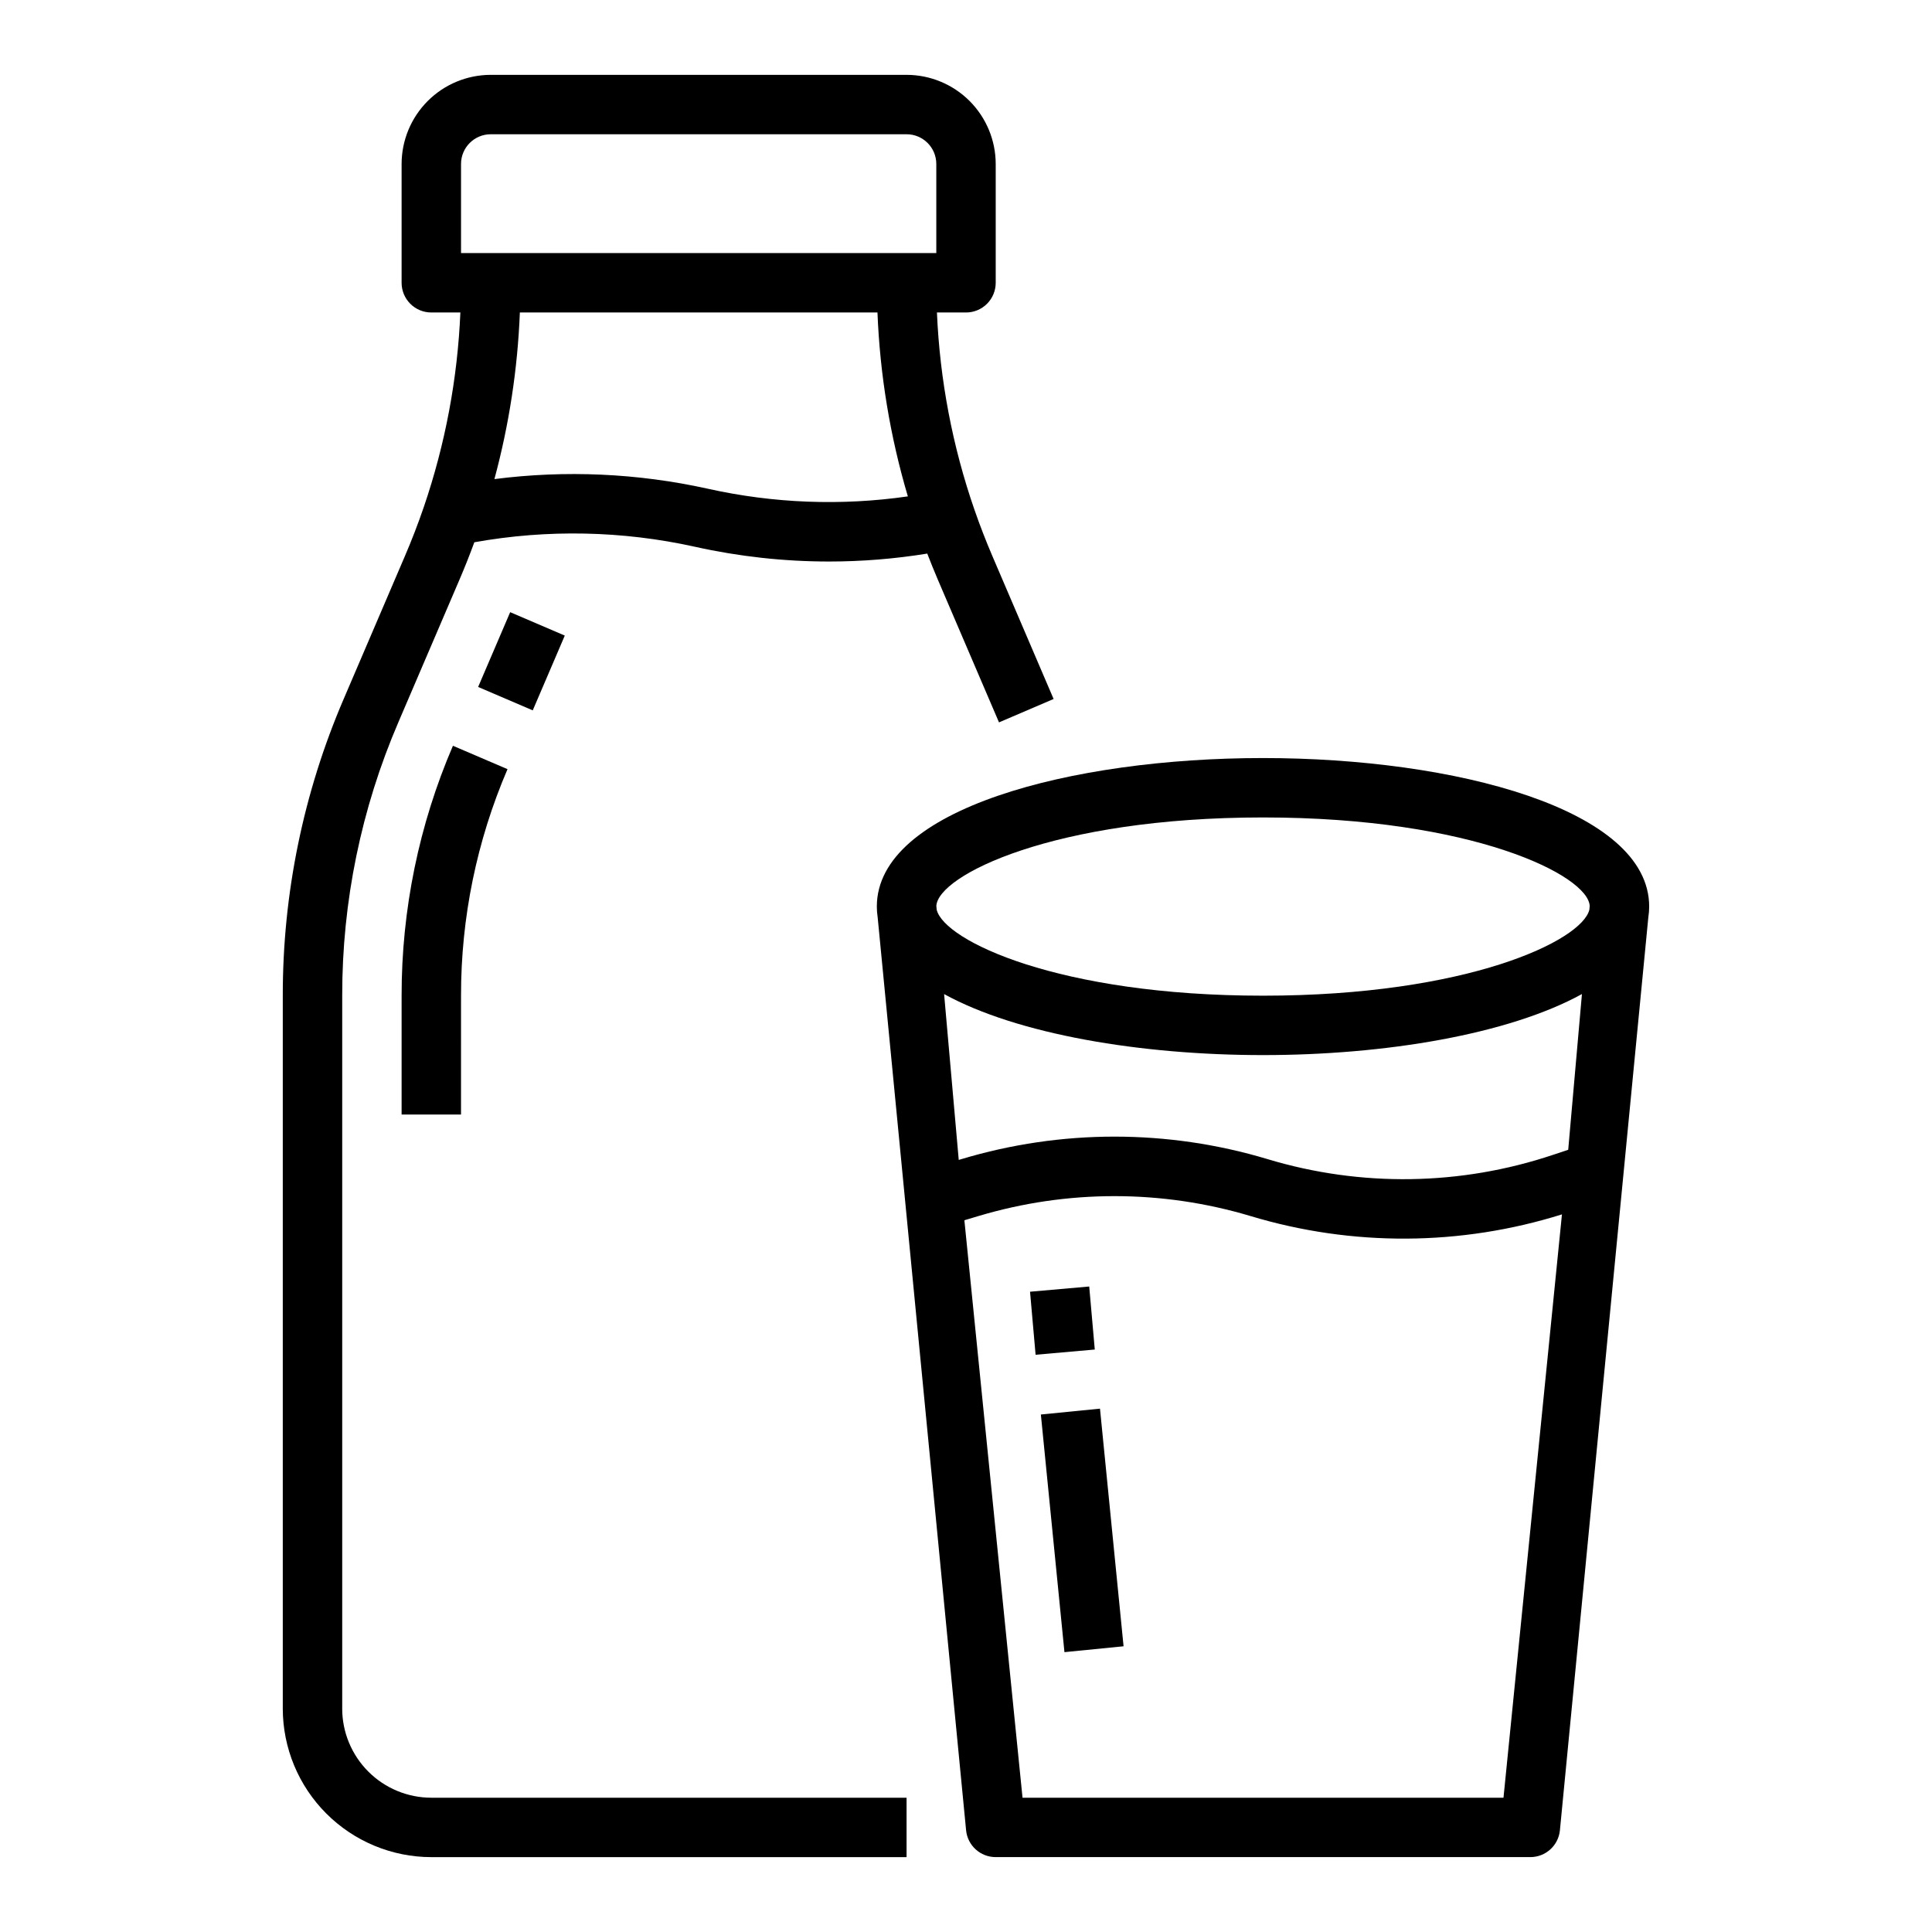
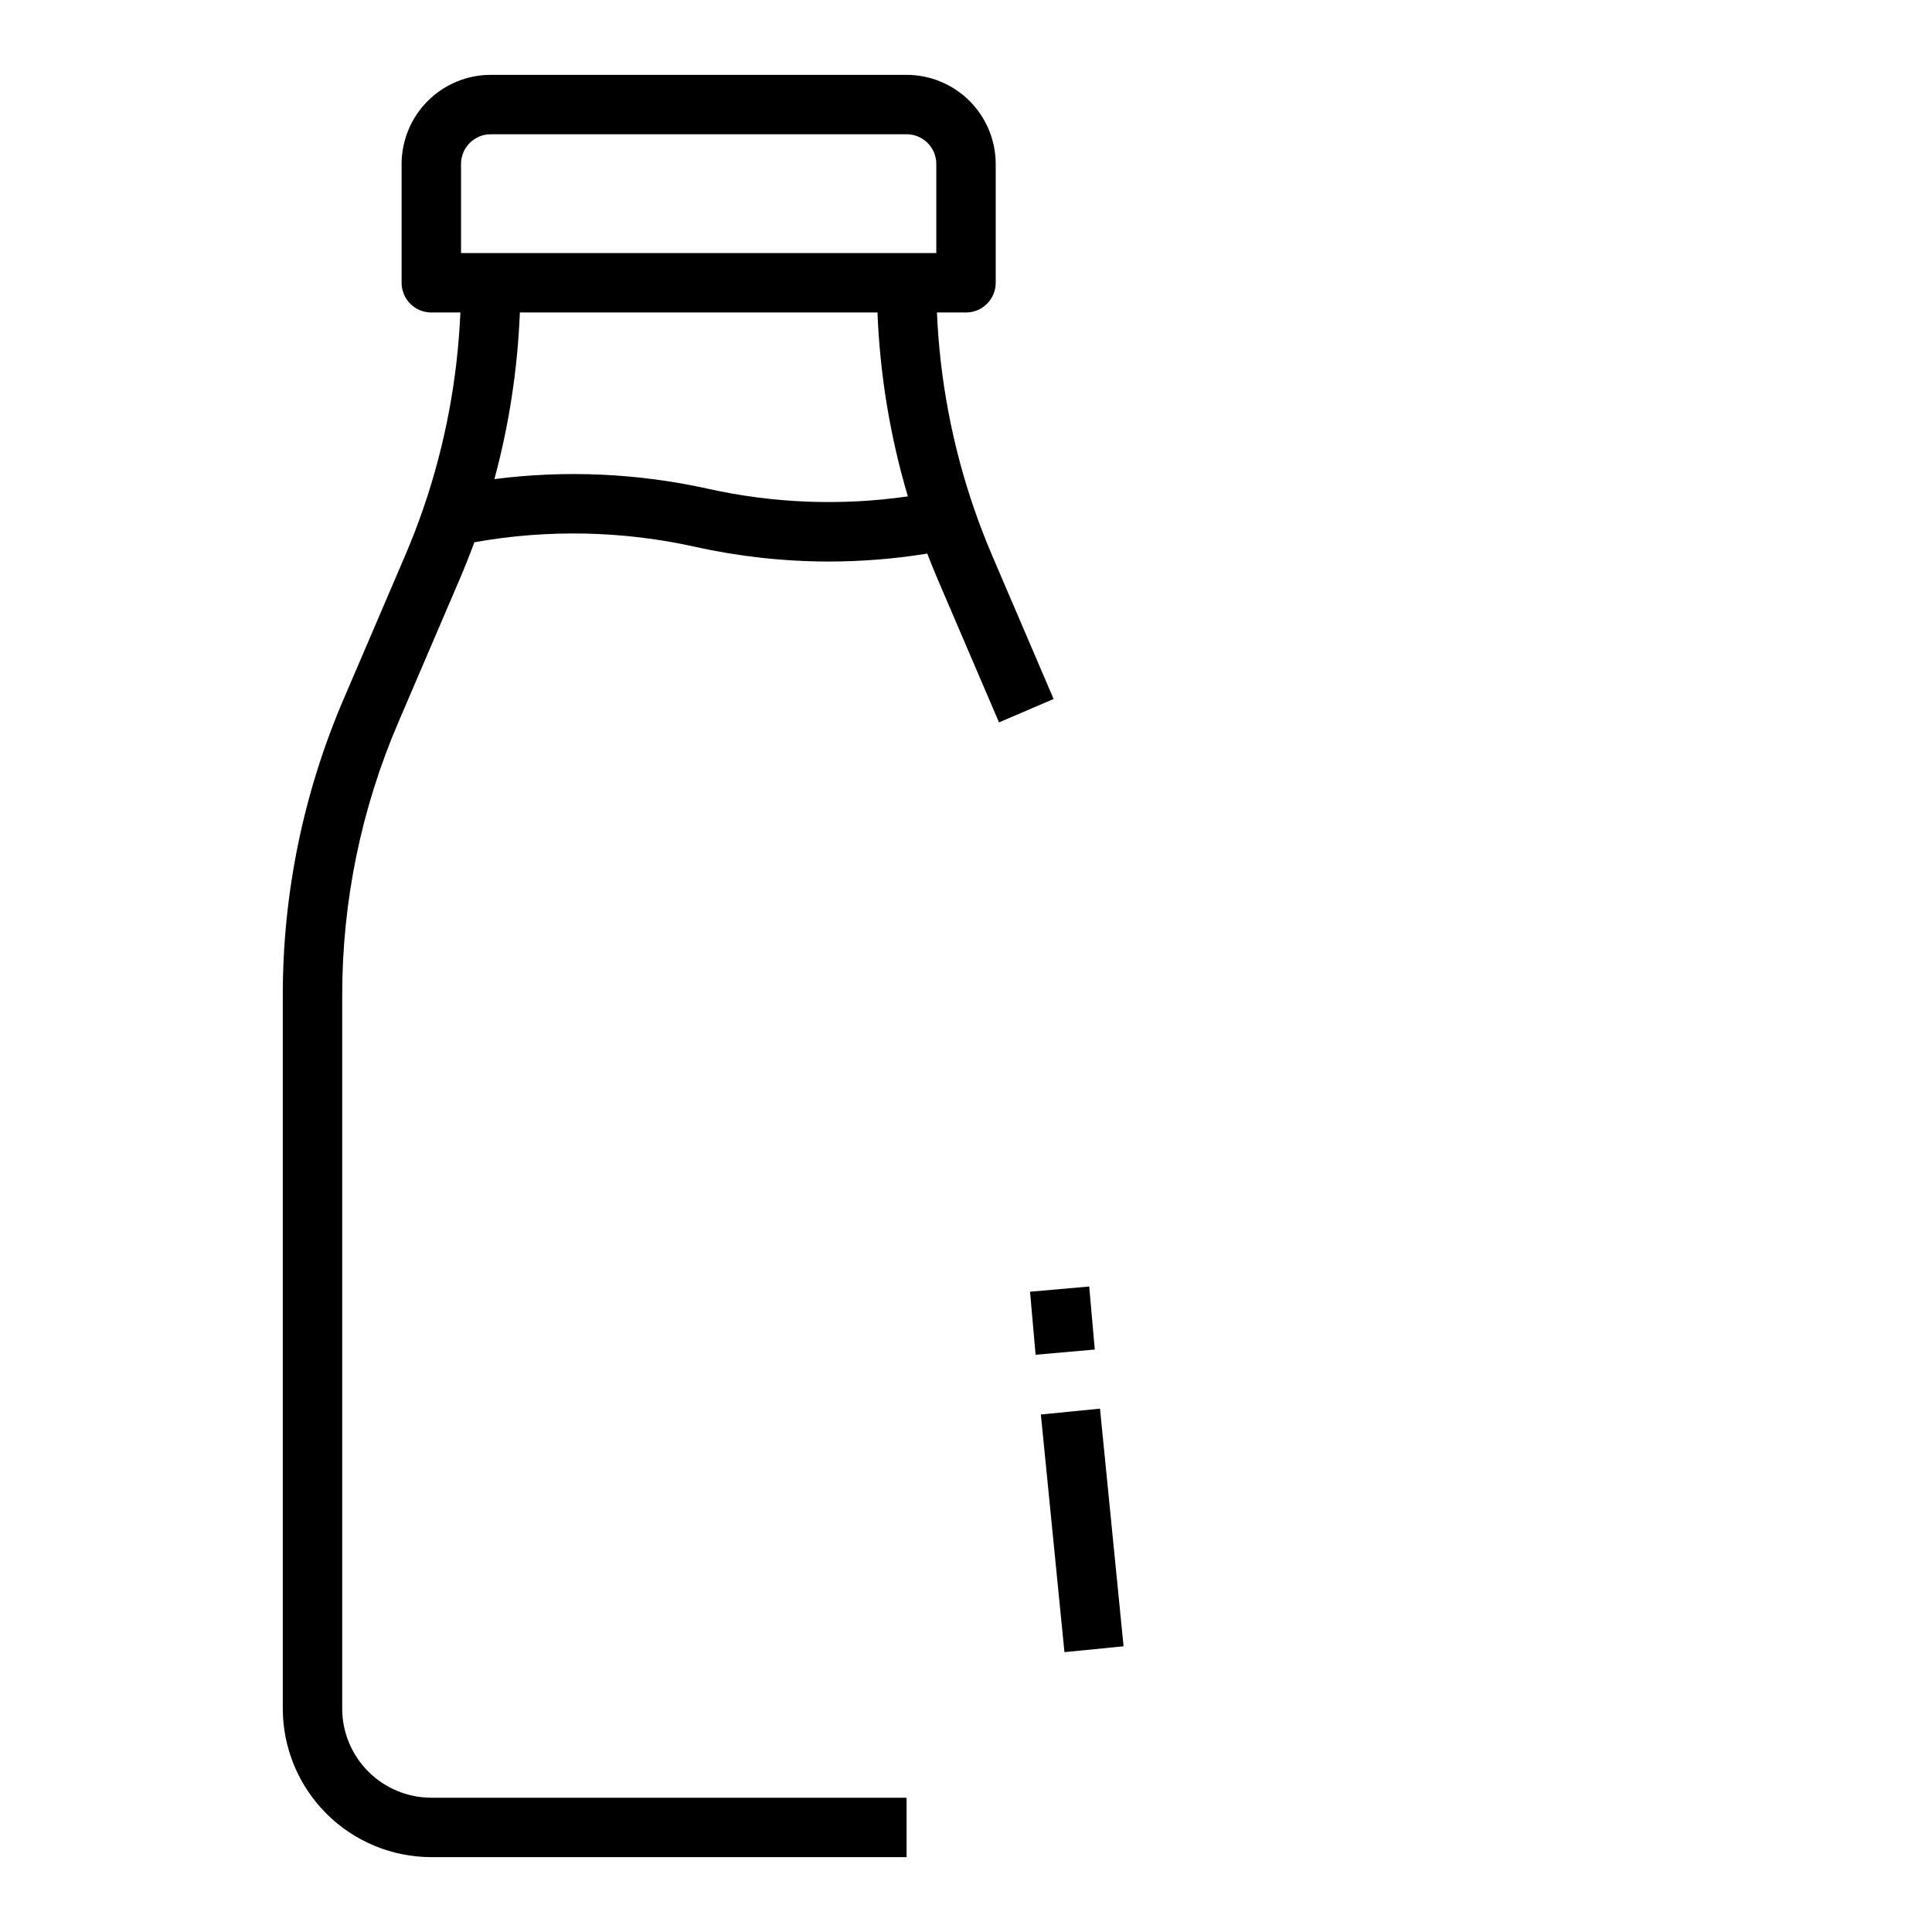
<svg xmlns="http://www.w3.org/2000/svg" fill="#000000" width="800px" height="800px" version="1.1" viewBox="144 144 512 512">
  <g>
    <path d="m234.69 596.8v-188.93c-0.031-24.91 5.031-49.559 14.871-72.441l16.215-37.836c1.383-3.219 2.695-6.531 3.926-9.883v-0.004c19.363-3.469 39.223-3.066 58.434 1.184 11.66 2.598 23.574 3.914 35.523 3.918 8.73 0 17.453-0.703 26.074-2.102 0.887 2.305 1.82 4.602 2.793 6.883l16.219 37.848 14.473-6.199-16.215-37.844c-1.727-4.035-3.312-8.133-4.723-12.195h-0.004c-5.856-16.883-9.219-34.531-9.977-52.387h7.703c2.086 0 4.09-0.828 5.566-2.305 1.477-1.477 2.305-3.477 2.305-5.566v-31.488c-0.008-6.262-2.5-12.262-6.926-16.691-4.426-4.426-10.43-6.918-16.691-6.926h-110.21c-6.262 0.008-12.266 2.5-16.691 6.926-4.426 4.43-6.918 10.43-6.926 16.691v31.488c0 2.09 0.828 4.09 2.305 5.566 1.477 1.477 3.481 2.305 5.566 2.305h7.703c-0.746 17.531-3.996 34.859-9.66 51.465-1.523 4.453-3.215 8.855-5.043 13.102l-16.215 37.844c-10.68 24.844-16.176 51.605-16.145 78.648v188.93c0.012 10.434 4.164 20.438 11.543 27.816 7.379 7.379 17.383 11.531 27.816 11.543h125.95v-15.746h-125.95c-6.262-0.008-12.262-2.496-16.691-6.926-4.426-4.426-6.918-10.43-6.922-16.688zm31.488-409.35c0.004-4.344 3.523-7.867 7.871-7.871h110.21c4.348 0.004 7.867 3.527 7.871 7.871v23.617h-125.95zm110.36 39.359c0.652 16.52 3.356 32.891 8.055 48.738-17.66 2.543-35.629 1.852-53.039-2.035-18.555-4.102-37.684-4.965-56.531-2.543 3.898-14.422 6.16-29.234 6.746-44.16z" />
-     <path d="m270.71 326.05 8.492-19.816 14.473 6.203-8.492 19.816z" />
-     <path d="m250.43 407.87v31.488h15.742l0.004-31.488c-0.027-20.641 4.168-41.07 12.32-60.035l-14.465-6.199c-8.996 20.922-13.625 43.461-13.602 66.234z" />
-     <path d="m581.05 384.25c0-25.84-51.48-39.359-102.34-39.359s-102.34 13.52-102.34 39.359c0 0.949 0.074 1.898 0.219 2.836l23.438 241.98c0.402 4.023 3.789 7.086 7.832 7.086h141.7c4.043 0 7.43-3.062 7.832-7.086l23.434-241.98h0.004c0.145-0.941 0.219-1.891 0.219-2.84zm-21.457 64.453-3.977 1.328h-0.004c-24.504 8.211-50.957 8.613-75.699 1.148-26.457-7.949-54.664-7.949-81.121 0l-0.715 0.215-3.879-43.953c19.43 10.676 52.098 16.168 84.516 16.168s65.086-5.496 84.516-16.172zm-80.879-88.07c55.676 0 86.188 15.402 86.574 23.461l-0.09 0.984c-1.957 8.211-32.32 22.789-86.484 22.789s-84.527-14.578-86.484-22.789l-0.09-0.984c0.387-8.059 30.898-23.461 86.574-23.461zm63.727 259.78h-127.46l-15.41-153.03 3.746-1.125v0.004c23.508-7.031 48.559-7.031 72.07 0 26.938 8.129 55.695 7.977 82.547-0.438z" />
    <path d="m416.97 486.32 15.684-1.383 1.473 16.703-15.684 1.383z" />
    <path d="m419.84 518.86 15.668-1.555 6.25 62.977-15.668 1.555z" />
  </g>
</svg>